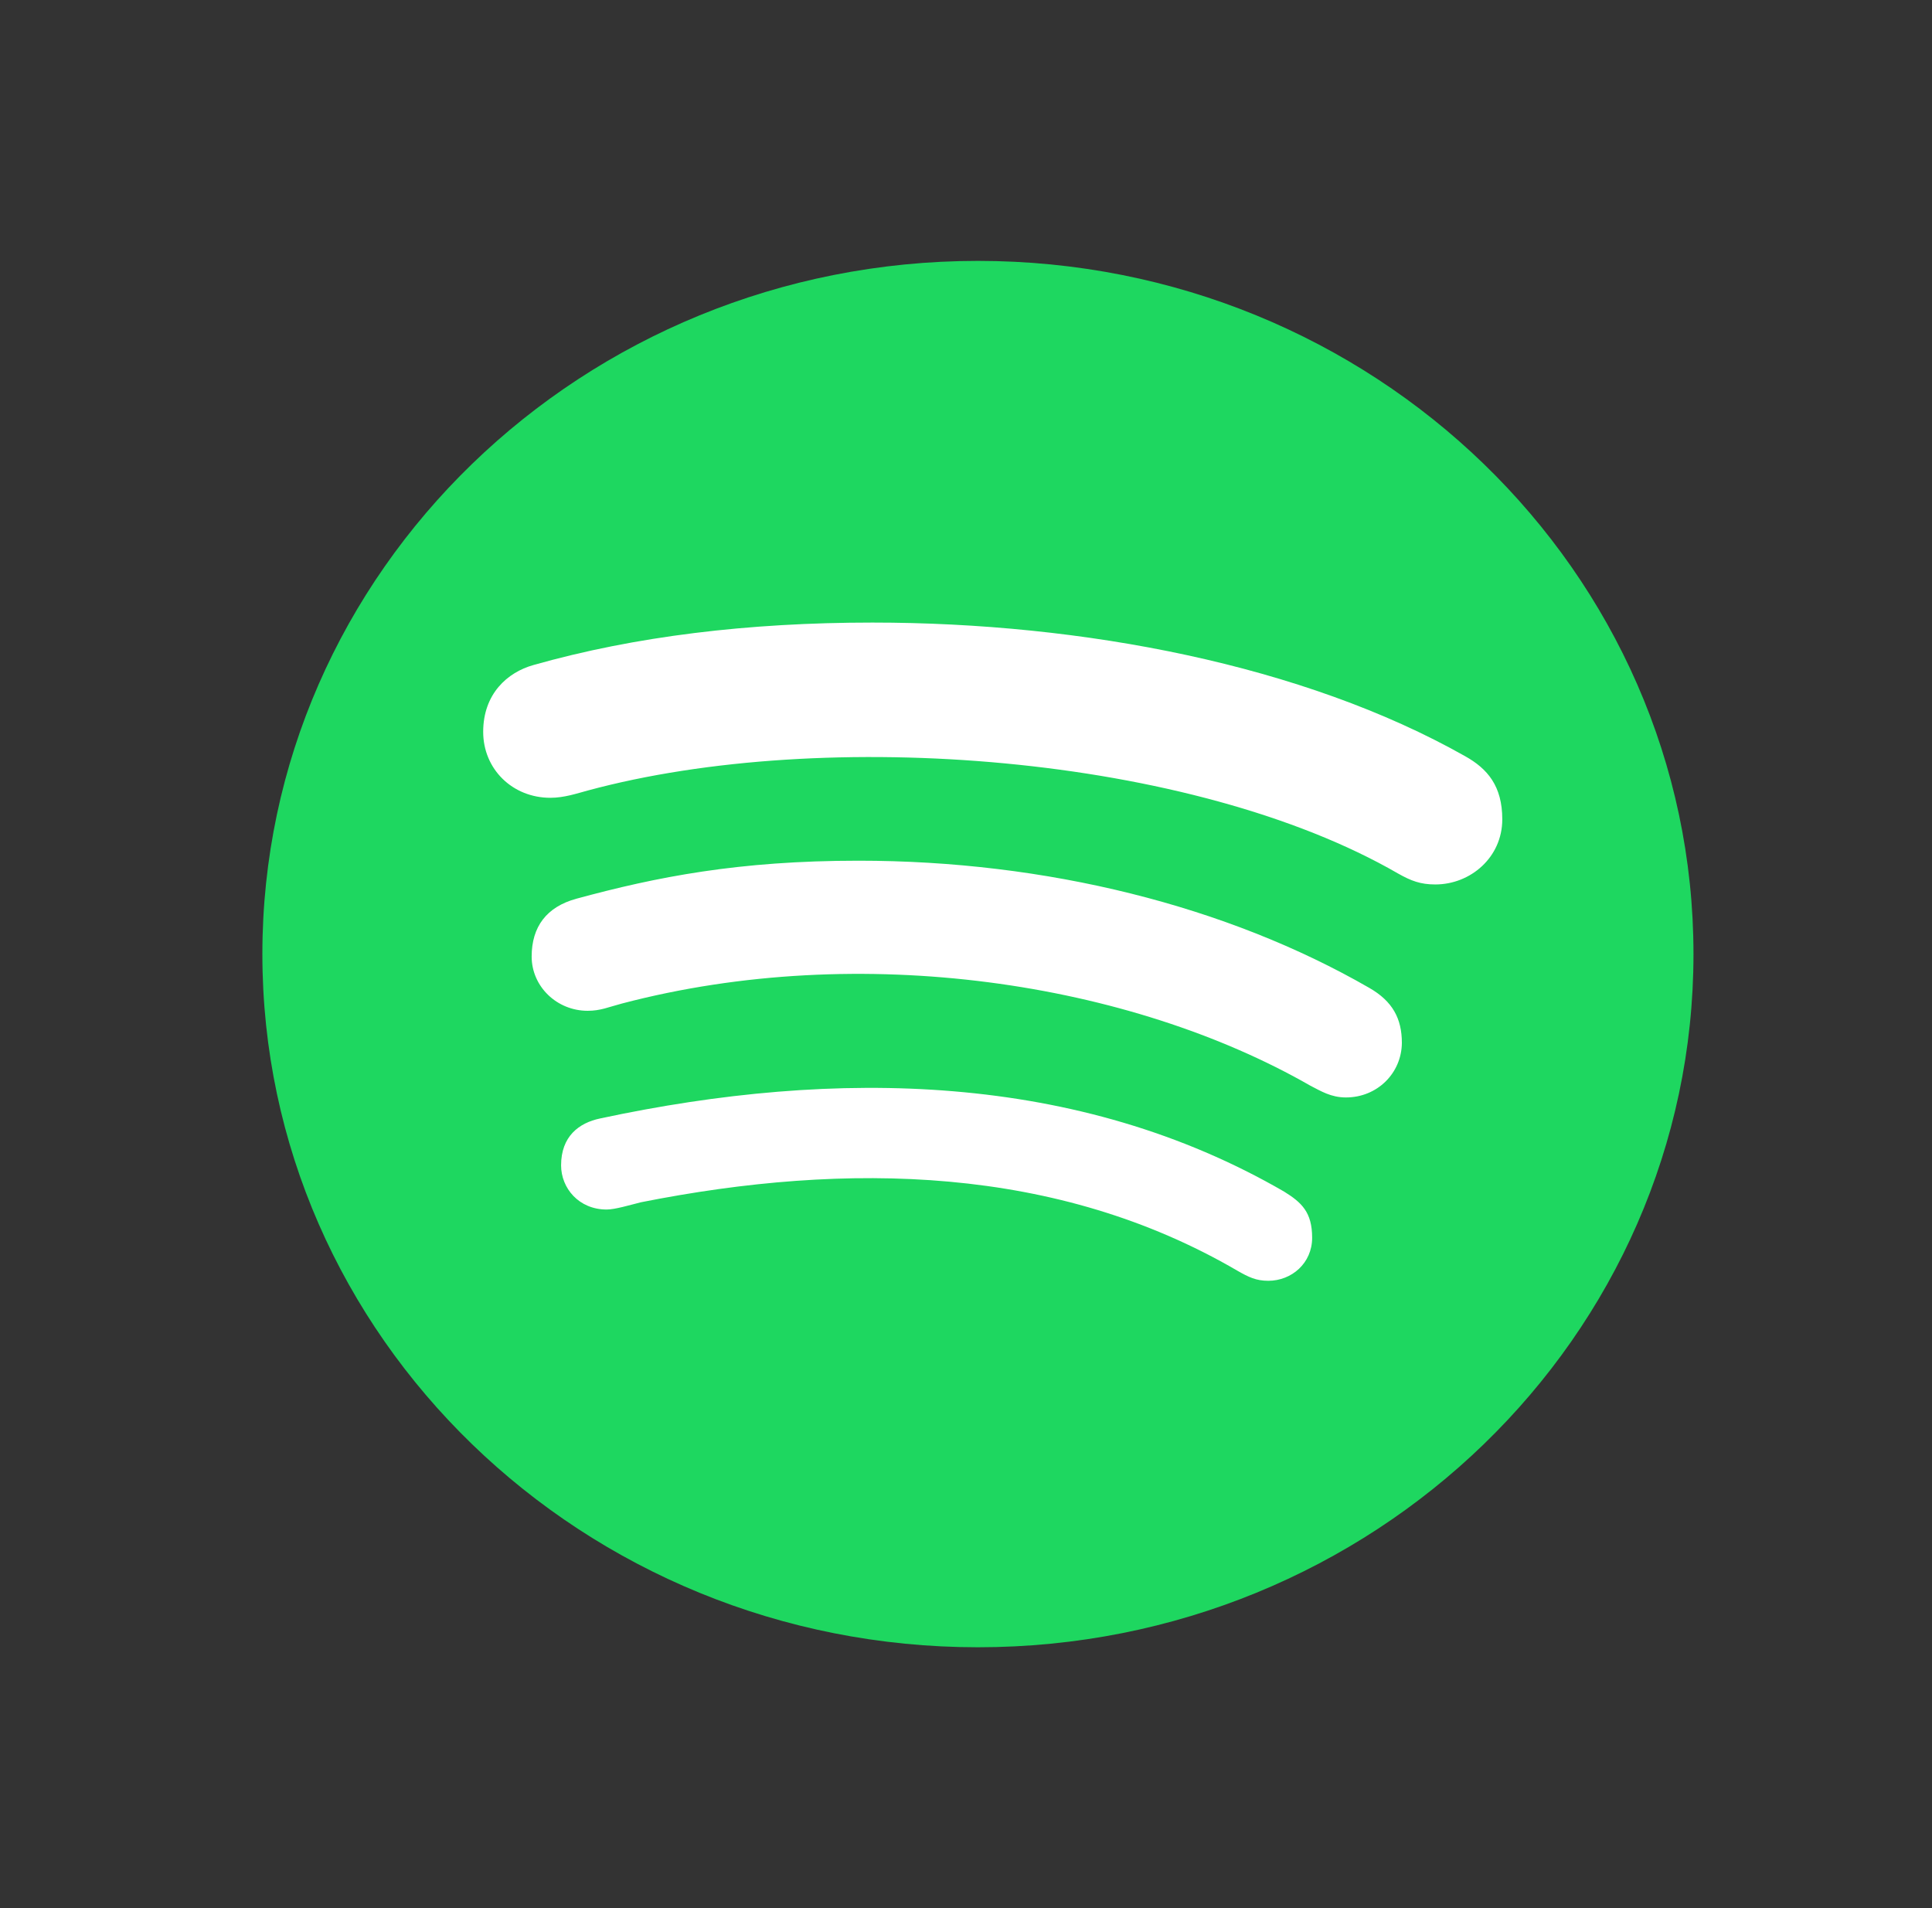
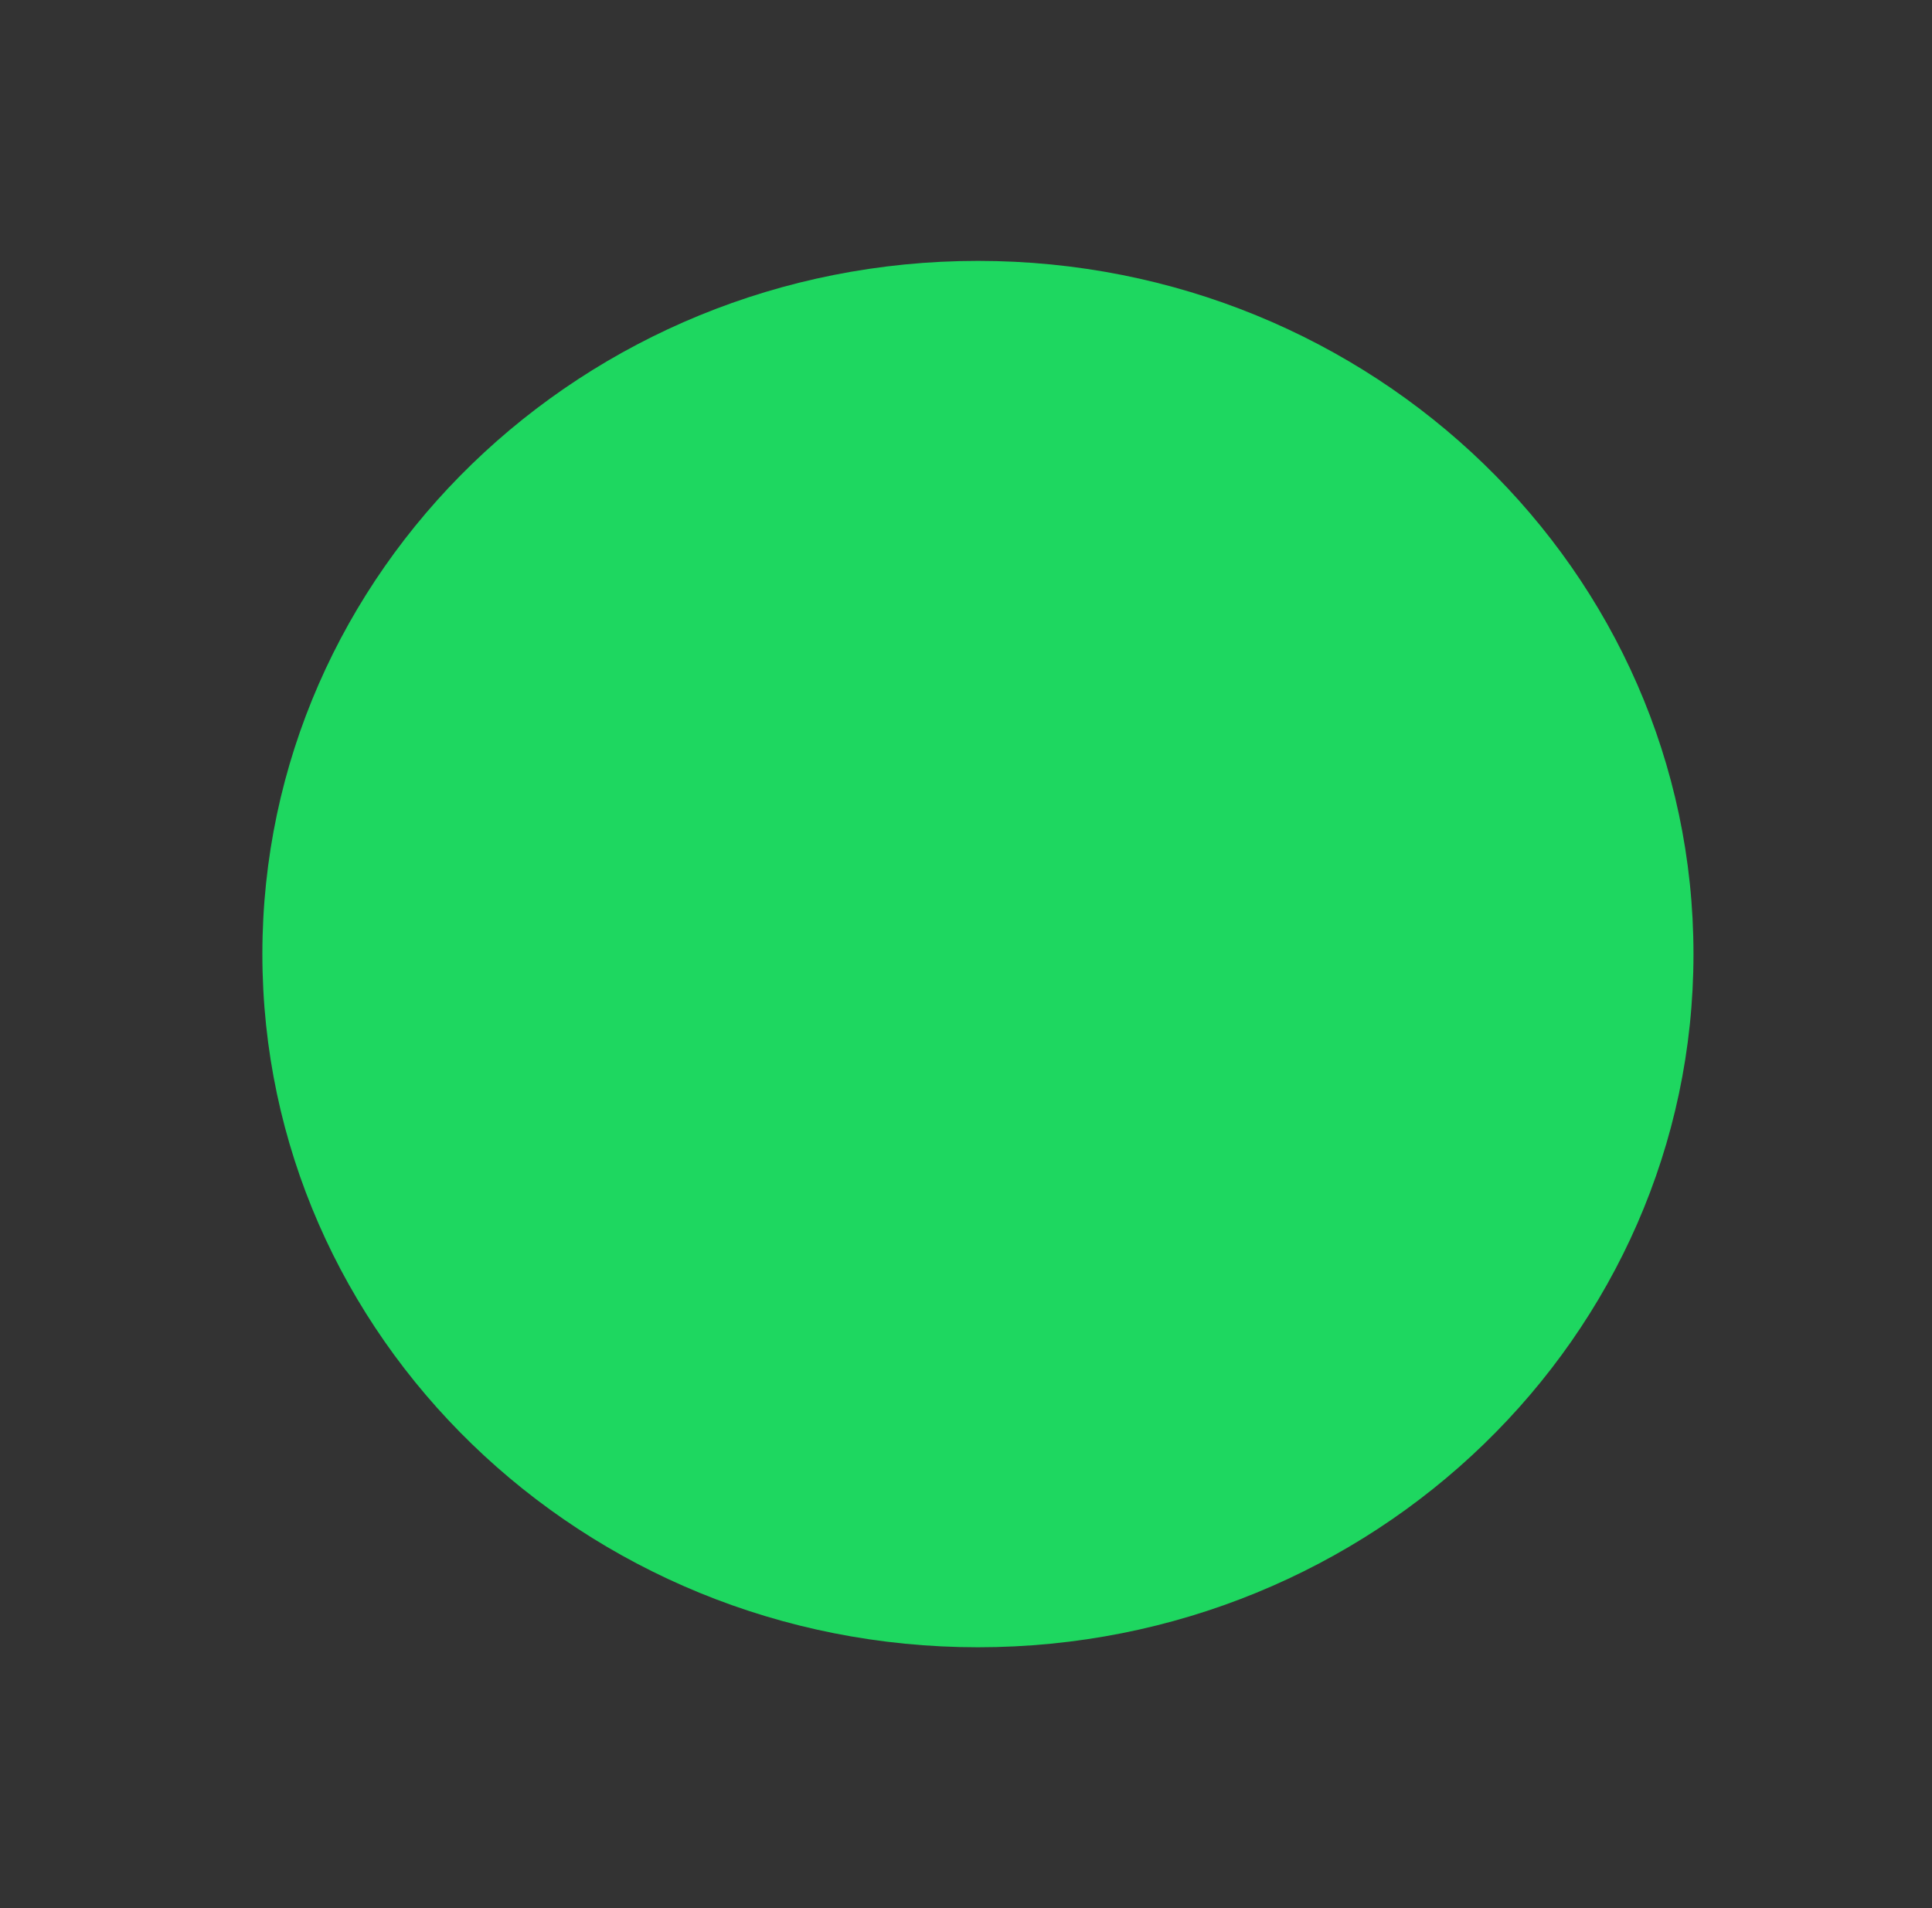
<svg xmlns="http://www.w3.org/2000/svg" width="81" height="80" viewBox="0 0 81 80" fill="none">
  <rect x="0" y="0" width="81" height="80" fill="#333333" stroke="none" />
  <path d="M41 10.938C24.439 10.938 11 23.958 11 40.001C11 56.044 24.439 69.064 41 69.064C57.56 69.064 71 56.044 71 40.001C71 23.958 57.56 10.938 41 10.938Z" fill="#1ED760" />
-   <path d="M60.177 37.082C59.548 37.082 59.161 36.93 58.617 36.625C50.004 31.645 34.605 30.449 24.637 33.145C24.201 33.262 23.657 33.449 23.076 33.449C21.48 33.449 20.258 32.242 20.258 30.684C20.258 29.09 21.274 28.188 22.363 27.883C26.621 26.676 31.387 26.102 36.576 26.102C45.407 26.102 54.661 27.883 61.423 31.703C62.367 32.23 62.984 32.957 62.984 34.352C62.984 35.945 61.653 37.082 60.177 37.082ZM56.427 46.012C55.798 46.012 55.375 45.742 54.939 45.52C47.379 41.184 36.105 39.438 26.076 42.074C25.496 42.227 25.181 42.379 24.637 42.379C23.343 42.379 22.29 41.359 22.29 40.105C22.29 38.852 22.919 38.02 24.165 37.68C27.528 36.766 30.963 36.086 35.996 36.086C43.846 36.086 51.431 37.973 57.407 41.418C58.387 41.98 58.774 42.707 58.774 43.727C58.762 44.992 57.746 46.012 56.427 46.012ZM53.173 53.699C52.665 53.699 52.351 53.547 51.879 53.277C44.33 48.871 35.548 48.684 26.875 50.406C26.403 50.523 25.786 50.711 25.435 50.711C24.262 50.711 23.524 49.809 23.524 48.859C23.524 47.652 24.262 47.078 25.169 46.891C35.076 44.77 45.201 44.957 53.839 49.961C54.576 50.418 55.012 50.828 55.012 51.895C55.012 52.961 54.153 53.699 53.173 53.699Z" fill="white" />
</svg>